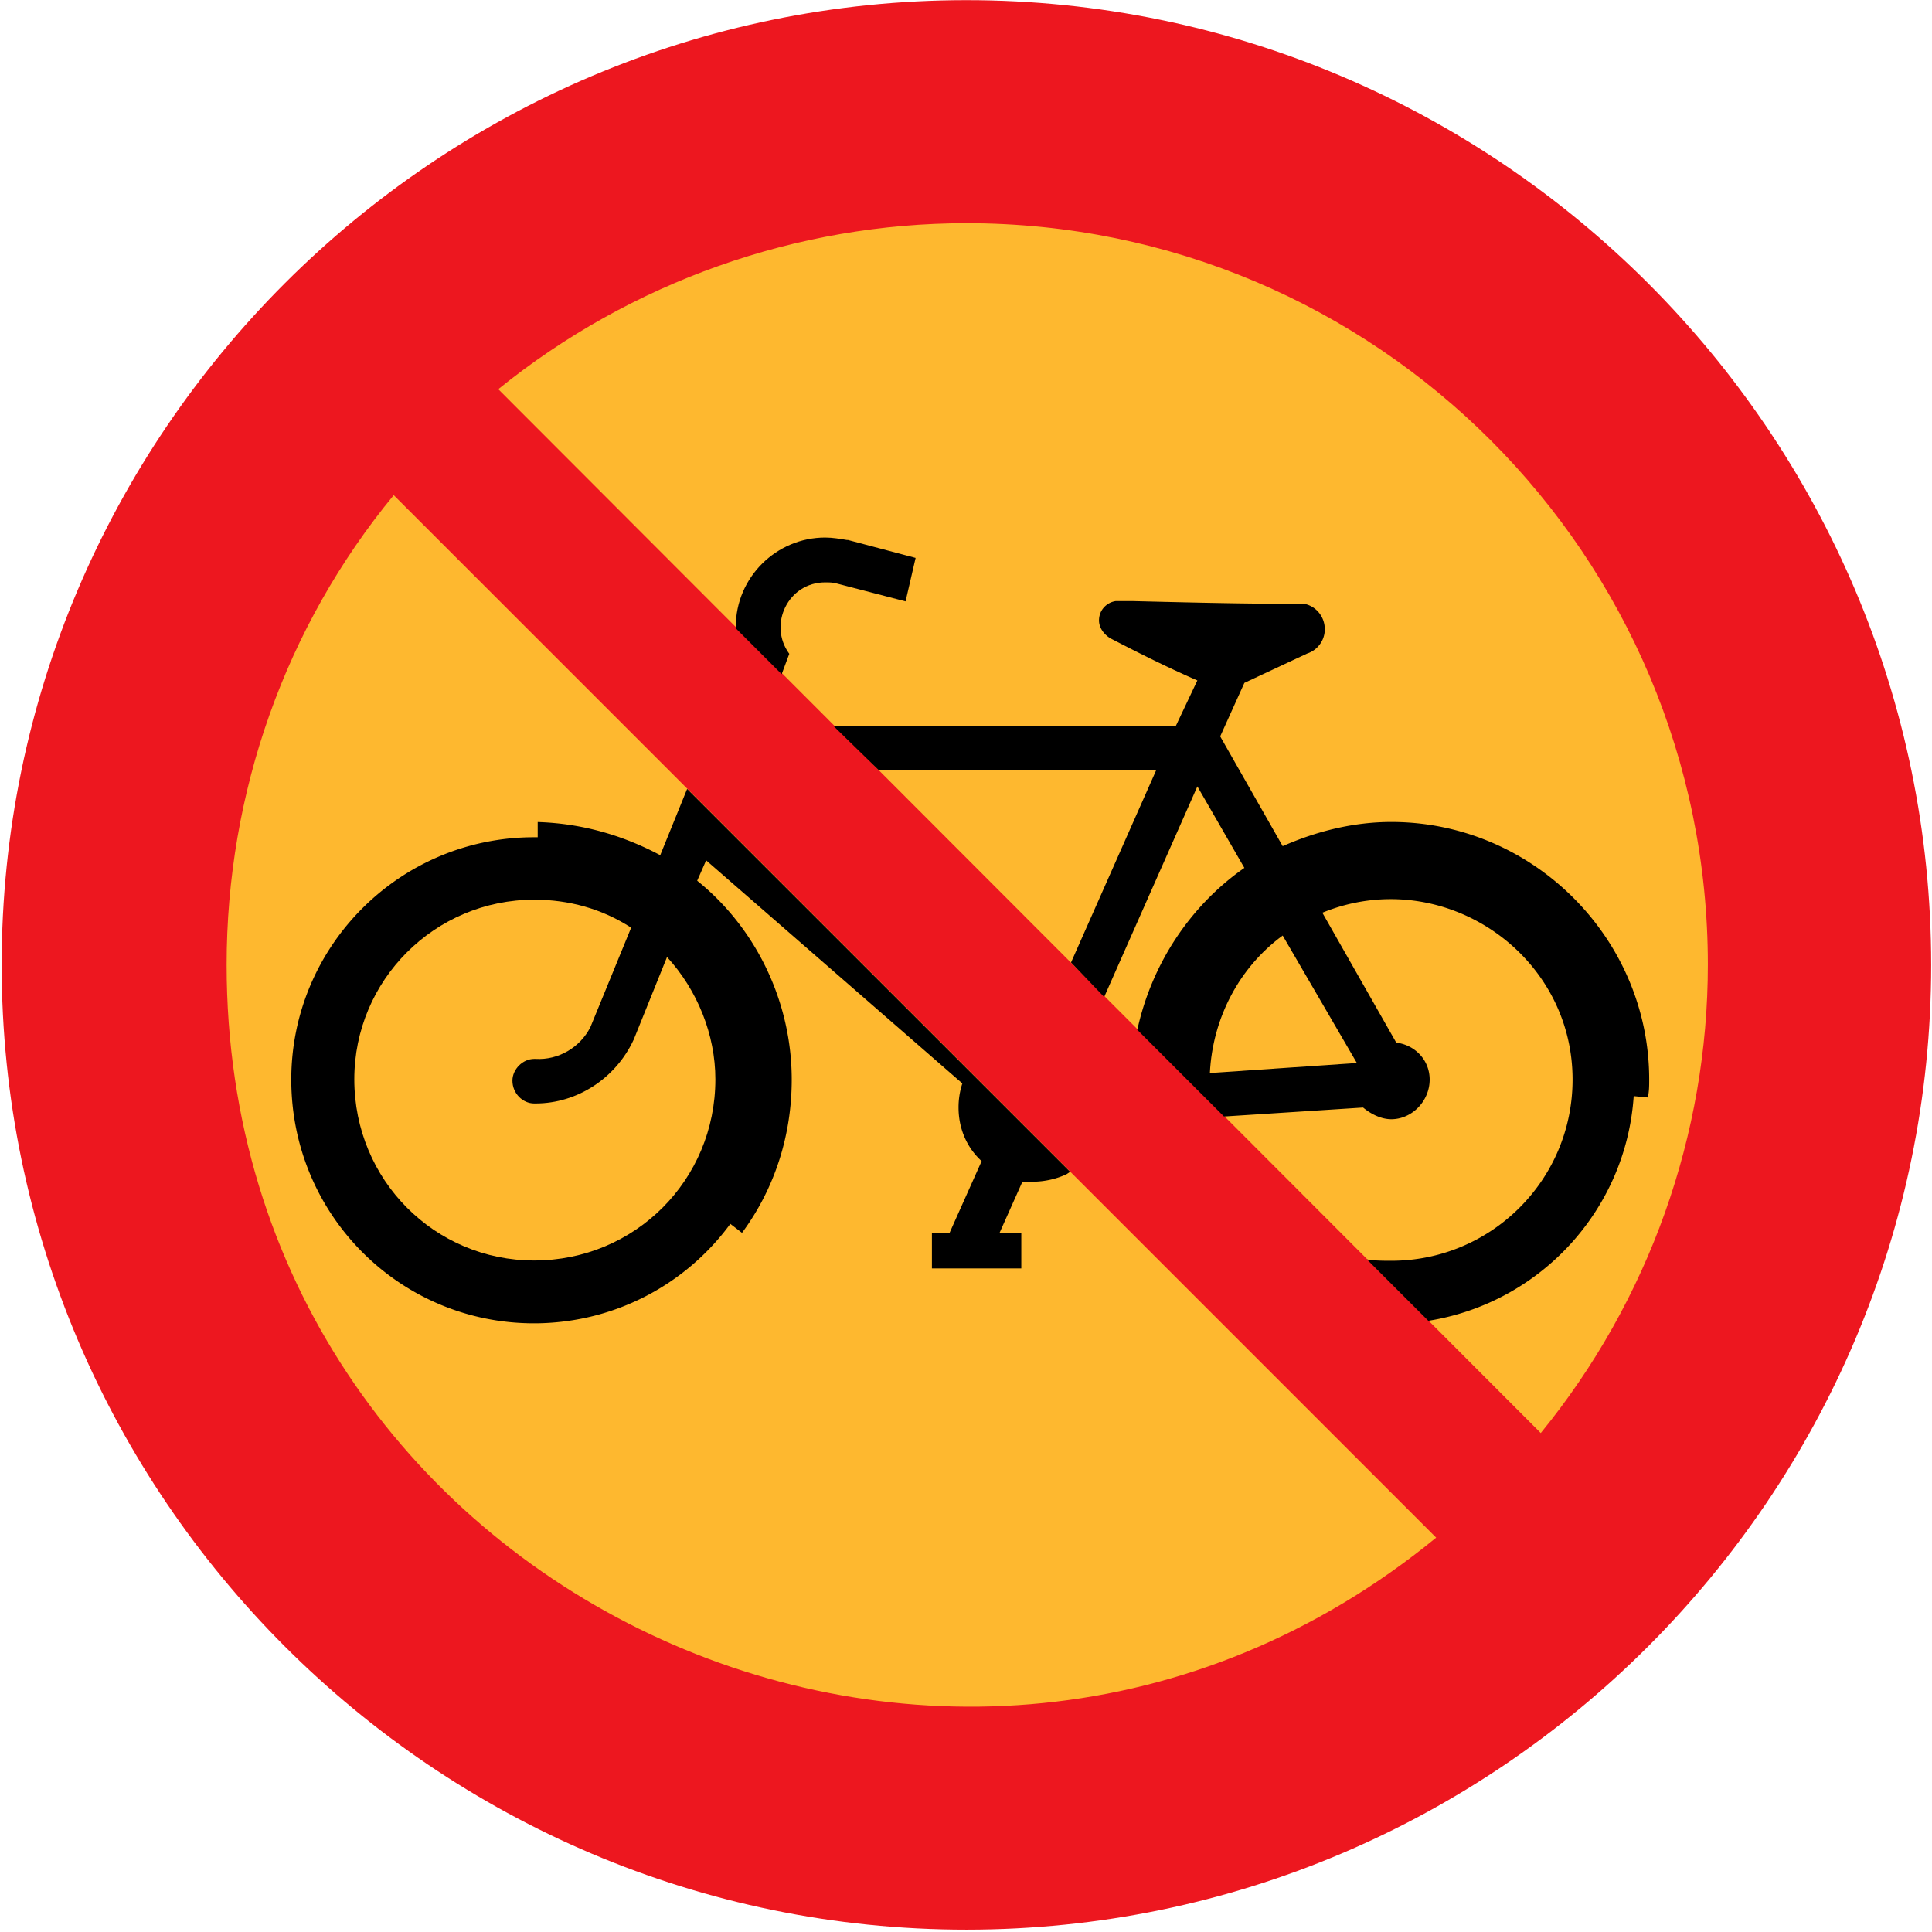
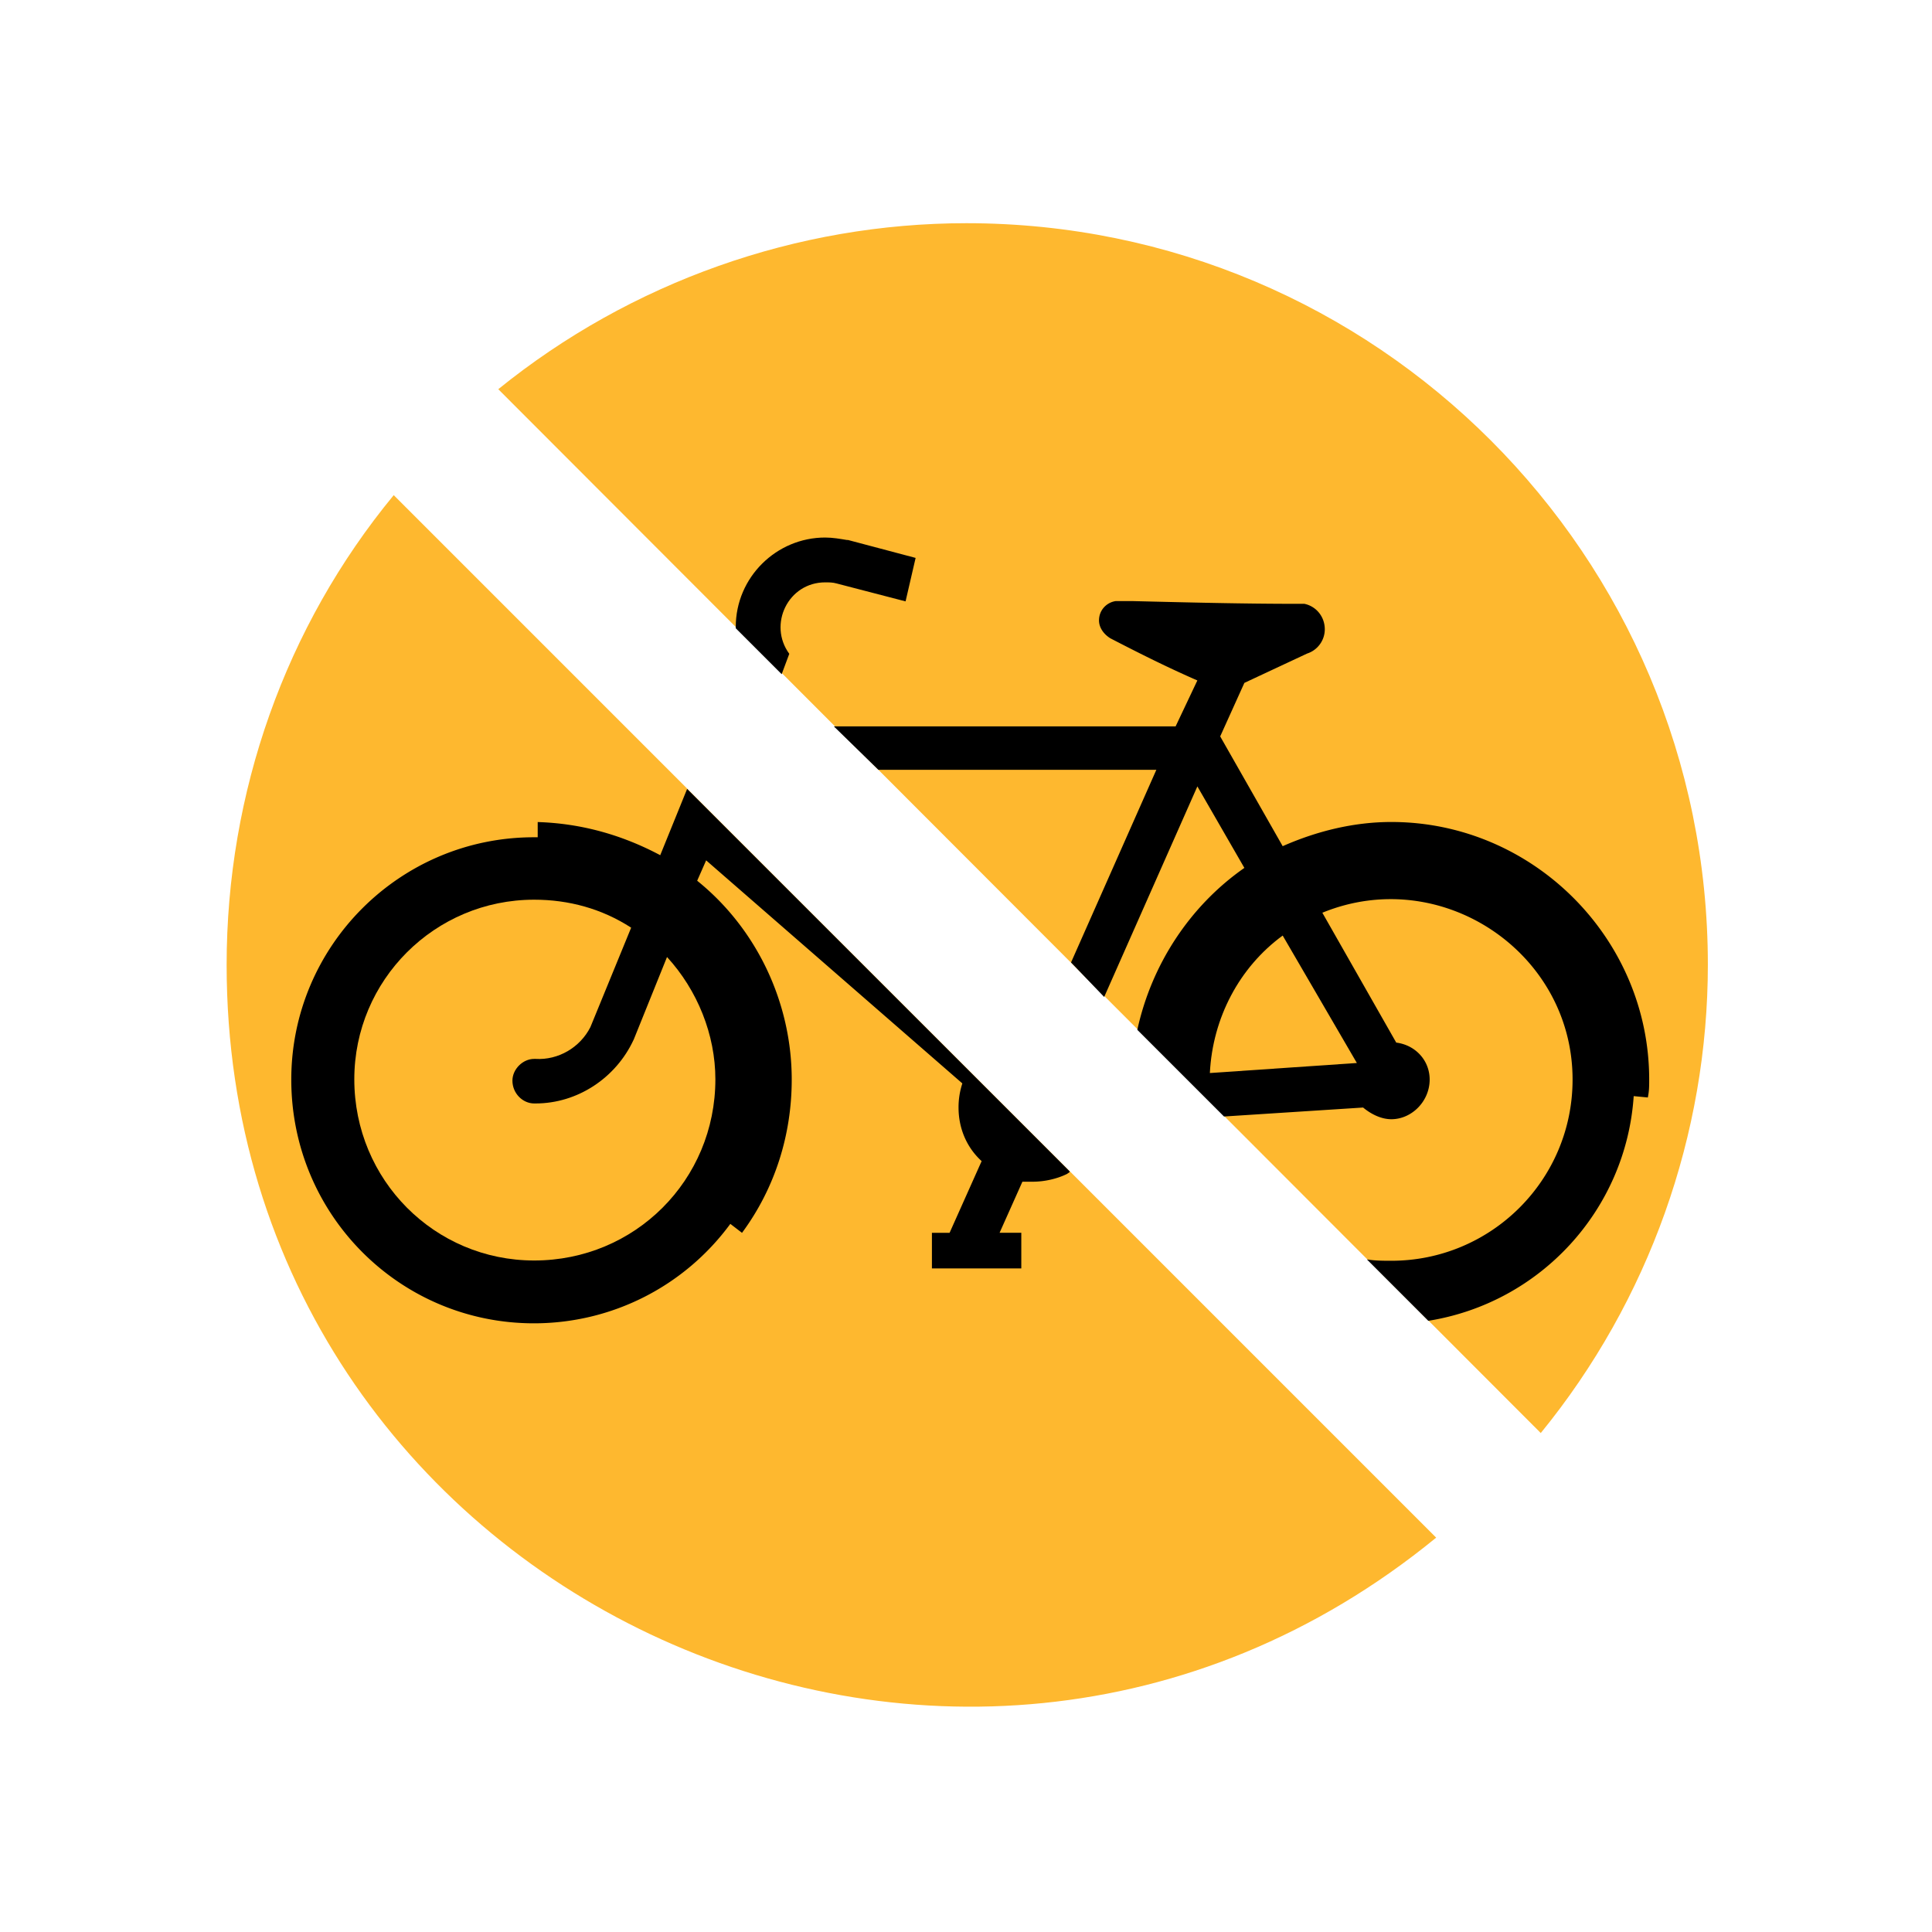
<svg xmlns="http://www.w3.org/2000/svg" viewBox="-0.44 -0.04 512 512">
-   <path d="M511.34 255.67C511.34 114.84 396.5 0 255.67 0 114.91 0 0 114.84 0 255.67c0 140.76 114.91 255.67 255.67 255.67 140.83 0 255.67-114.91 255.67-255.67z" fill="#ED171F" />
  <path d="M407.88 379.73c28.728-35.208 44.28-79.2 44.28-124.13 0-108.5-87.912-196.49-196.49-196.49-44.928 0-88.92 15.552-124.06 43.992l276.27 276.63zM103.9 131.18l276.26 276.27C252 512.35 59.62 421.34 59.62 255.67c-.004-45.65 15.548-89.64 44.28-124.49z" fill="#FEB82F" />
  <path d="M270.22 326.66h-5.76l6.048-13.536h2.736c3.024 0 6.408-.72 9.144-2.088.288-.288.648-.288.648-.648l-101.38-101.36-7.128 17.568c-10.152-5.4-20.952-8.424-32.472-8.784v4.032h-1.008c-35.496 0-64.296 28.8-64.296 64.224 0 35.856 28.8 64.584 64.296 64.584 20.664 0 39.888-9.792 52.056-26.352l3.096 2.376c8.784-11.88 13.176-26.064 13.176-40.608 0-20.232-9.144-39.888-25.056-52.704l2.376-5.4 67.896 59.112a20.264 20.264 0 00-1.008 6.408c0 5.4 2.088 10.512 6.12 14.184l-8.496 19.008h-4.68v9.432h23.688v-9.44zM296.93 159.26h-1.73c-2.376.36-4.392 2.376-4.392 5.112 0 2.016 1.368 3.744 3.024 4.752 7.776 4.032 15.264 7.776 23.04 11.16l-5.76 12.168h-90.576l11.808 11.52h73.66l-22.608 51.048 8.784 9.144 24.696-55.8 12.456 21.6c-14.544 10.152-24.624 25.704-28.368 42.912l22.968 22.968 36.864-2.376c2.088 1.728 4.752 3.096 7.488 3.096 5.4 0 10.152-4.752 10.152-10.512 0-5.04-3.744-9.144-8.856-9.792l-19.584-34.416c31.464-12.888 66.312 10.44 66.312 44.208 0 26.712-21.672 48.024-48.024 48.024-2.016 0-4.392 0-6.48-.36l16.272 16.272c29.736-4.752 52.416-29.448 54.432-59.544l3.744.36c.36-1.728.36-3.024.36-4.752 0-37.44-30.816-68.256-68.328-68.256-9.864 0-19.656 2.376-28.8 6.408l-16.56-29.088 6.408-14.184 16.632-7.776a6.771 6.771 0 004.68-6.408c0-3.384-2.304-6.12-5.4-6.768h-2.376c-13.536 0-28.368-.36-42.912-.72h-3.01z" />
  <path d="M359.14 281.66l-19.656-33.768c-11.52 8.424-18.576 21.888-19.296 36.432l38.96-2.66z" fill="#FEB82F" />
  <path d="M224.28 143.06h-.288c-1.728-.288-3.744-.648-5.76-.648-12.888 0-23.688 10.512-23.688 23.688v.36l12.168 12.168 2.016-5.4c-5.688-7.776-.288-18.936 9.504-18.936 1.008 0 2.016 0 3.024.288l18.288 4.752 2.664-11.52-17.928-4.752H224z" />
-   <path d="M148.25 238.68c-2.016-.288-4.104-.648-6.12-.648-1.008 0-2.016 0-3.384.36" fill="none" />
  <path d="M167.47 275.54l8.856-21.96c8.064 8.784 12.816 20.592 12.816 32.4 0 26.712-21.312 48.024-48.024 48.024-26.352 0-47.664-21.312-47.664-48.024 0-26.28 21.312-47.592 47.664-47.592 9.144 0 17.928 2.376 25.704 7.416l-10.8 26.352c-2.736 5.4-8.496 8.784-14.544 8.424h-.36c-3.024 0-5.76 2.736-5.76 5.76 0 3.384 2.736 6.048 5.76 6.048h.36c11.15 0 21.3-6.77 25.98-16.85z" fill="#FEB82F" />
</svg>